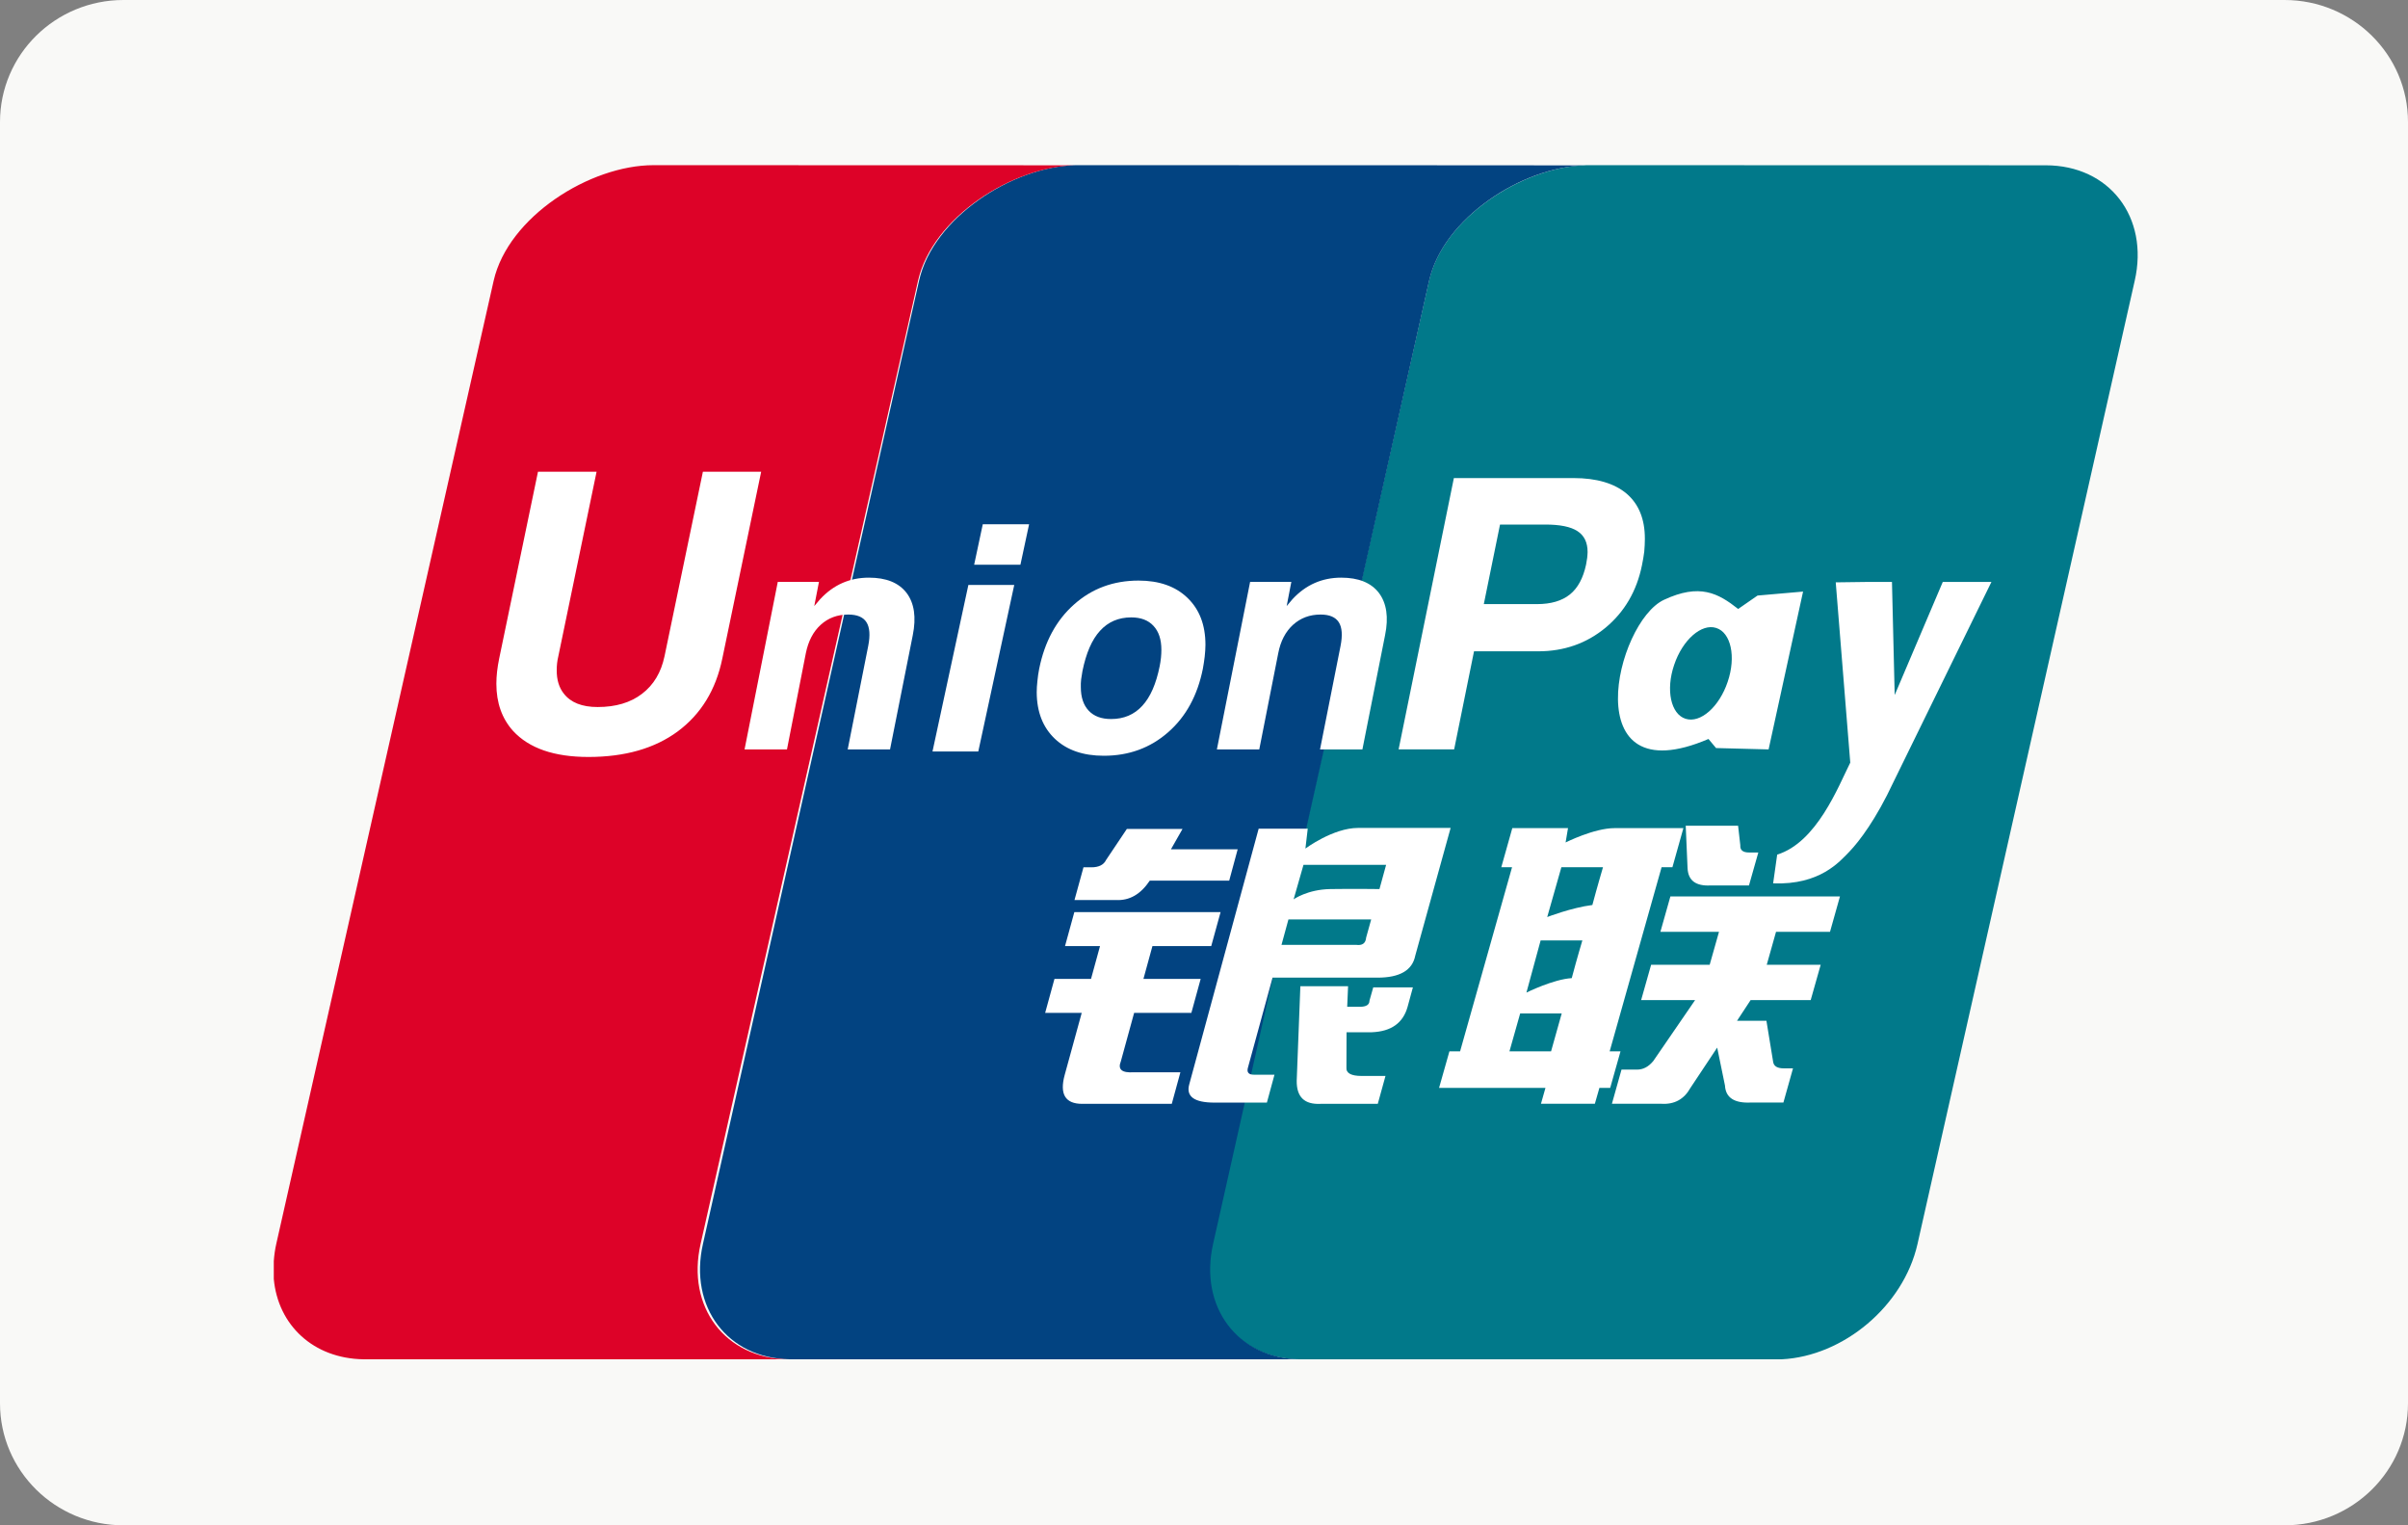
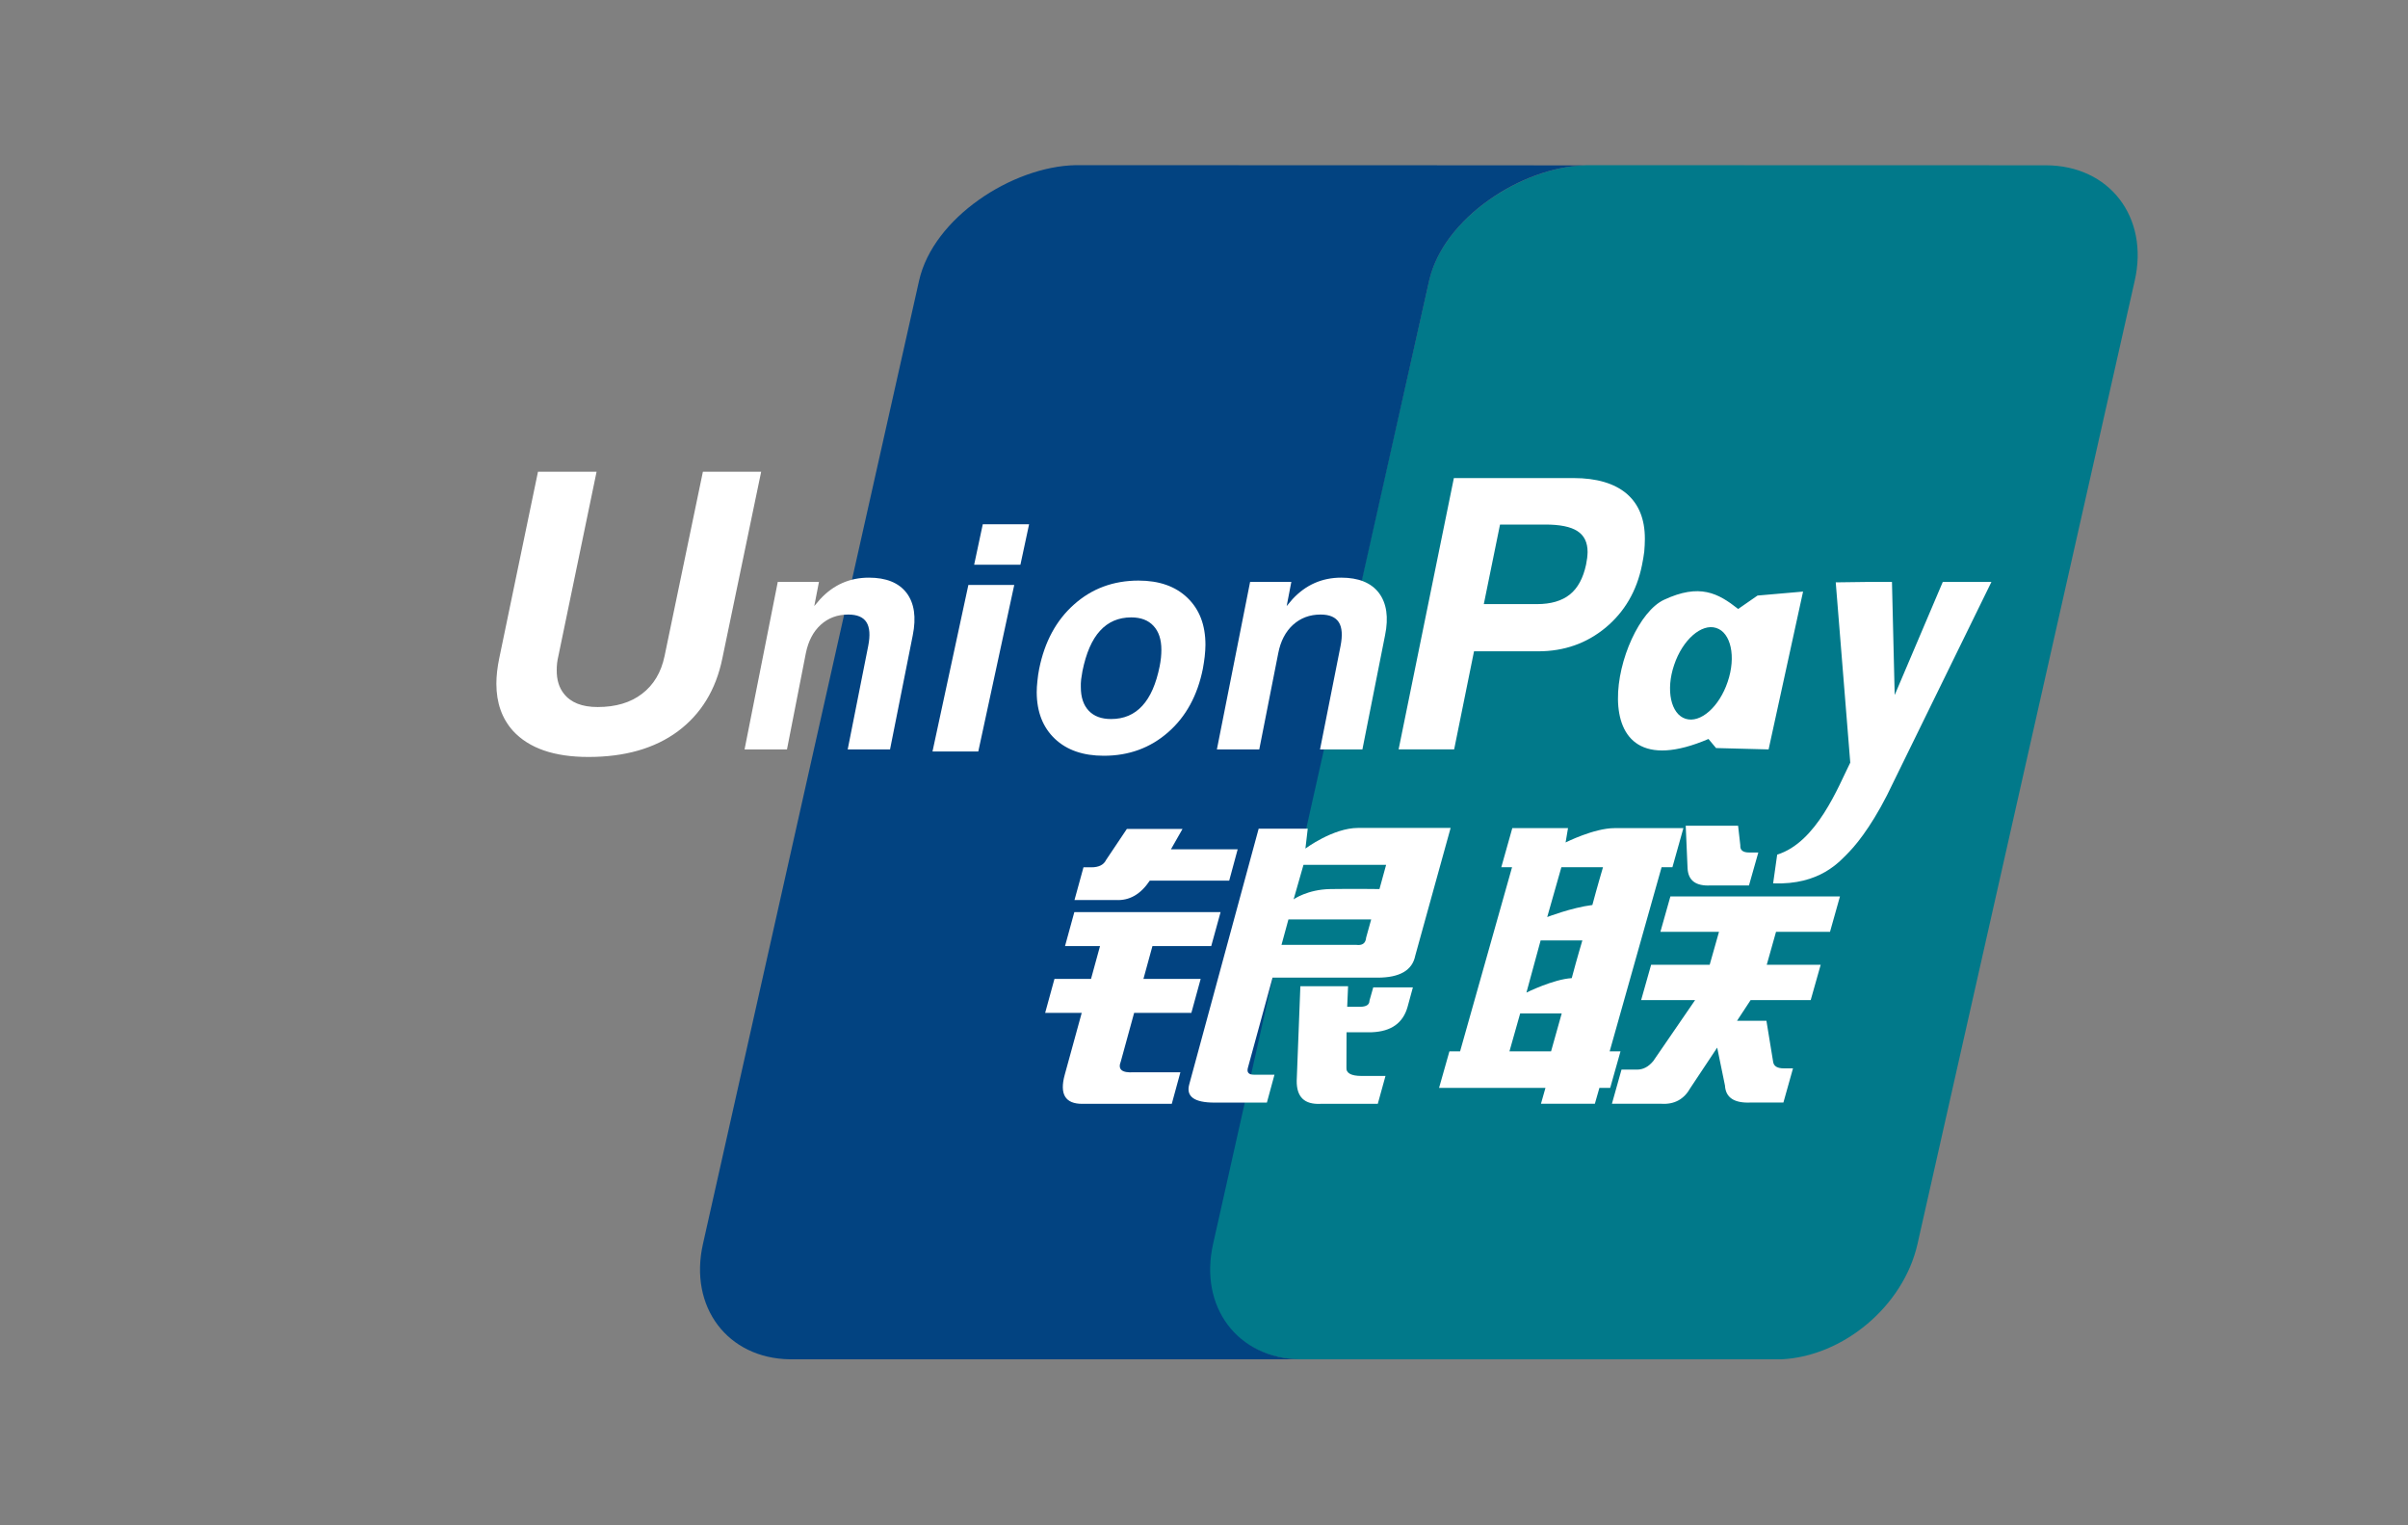
<svg xmlns="http://www.w3.org/2000/svg" width="60" height="38" viewBox="0 0 60 38" fill="none">
  <rect x="0" y="0" width="60" height="38" fill="#808080" stroke="none" />
-   <path d="M3.077 0H56.923C58.623 0 60 1.36 60 3.04V34.96C60 36.64 58.623 38 56.923 38H3.077C1.377 38 0 36.64 0 34.96V3.04C0 1.36 1.377 0 3.077 0Z" fill="#F9F9F7" />
  <path d="M50.972 4.118L39.526 4.115H39.523C39.514 4.115 39.505 4.117 39.496 4.117C37.924 4.165 35.965 5.429 35.609 6.987L30.196 30.987C29.839 32.56 30.809 33.84 32.37 33.864H44.395C45.932 33.787 47.426 32.538 47.777 30.997L53.19 6.997C53.553 5.408 52.559 4.118 50.972 4.118Z" fill="#01798A" />
  <path d="M30.227 30.988L35.61 6.99C35.964 5.432 37.912 4.168 39.476 4.12L34.95 4.117L26.796 4.115C25.228 4.148 23.255 5.42 22.901 6.99L17.516 30.988C17.16 32.56 18.127 33.84 19.678 33.864H32.389C30.837 33.84 29.872 32.56 30.227 30.988Z" fill="#024381" />
-   <path d="M17.457 30.988L22.875 6.992C23.232 5.423 25.216 4.15 26.794 4.118L16.284 4.115C14.698 4.115 12.664 5.402 12.301 6.992L6.884 30.988C6.851 31.134 6.832 31.278 6.822 31.418V31.863C6.928 33.01 7.802 33.844 9.059 33.864H19.632C18.071 33.84 17.099 32.561 17.457 30.988Z" fill="#DD0228" />
  <path d="M26.997 21.607H27.196C27.379 21.607 27.502 21.545 27.56 21.424L28.078 20.651H29.465L29.176 21.159H30.839L30.628 21.939H28.649C28.421 22.281 28.141 22.441 27.803 22.422H26.773L26.997 21.607ZM26.769 22.724H30.413L30.18 23.57H28.715L28.491 24.387H29.917L29.685 25.234H28.259L27.928 26.441C27.846 26.643 27.954 26.733 28.25 26.713H29.412L29.197 27.5H26.965C26.542 27.5 26.397 27.258 26.53 26.775L26.953 25.234H26.042L26.274 24.387H27.185L27.409 23.57H26.537L26.769 22.724ZM32.585 20.645L32.527 21.14C32.527 21.14 33.215 20.626 33.839 20.626H36.145L35.263 23.811C35.19 24.175 34.876 24.356 34.322 24.356H31.708L31.096 26.593C31.06 26.713 31.11 26.774 31.242 26.774H31.756L31.567 27.469H30.26C29.758 27.469 29.549 27.318 29.632 27.016L31.362 20.645H32.585ZM34.538 21.545H32.479L32.233 22.405C32.233 22.405 32.576 22.158 33.149 22.149C33.72 22.14 34.372 22.149 34.372 22.149L34.538 21.545ZM33.792 23.539C33.944 23.56 34.029 23.5 34.04 23.358L34.166 22.905H32.104L31.931 23.539H33.792ZM32.401 24.569H33.59L33.568 25.082H33.884C34.044 25.082 34.123 25.03 34.123 24.93L34.217 24.598H35.205L35.073 25.082C34.961 25.485 34.666 25.696 34.185 25.716H33.552L33.549 26.593C33.537 26.734 33.664 26.805 33.927 26.805H34.522L34.33 27.5H32.902C32.502 27.519 32.306 27.329 32.31 26.925L32.401 24.569ZM17.999 16.401C17.838 17.189 17.464 17.794 16.884 18.224C16.31 18.646 15.569 18.858 14.662 18.858C13.808 18.858 13.182 18.642 12.783 18.208C12.506 17.899 12.368 17.508 12.368 17.034C12.368 16.838 12.392 16.628 12.439 16.401L13.405 11.752H14.865L13.912 16.348C13.884 16.464 13.871 16.582 13.872 16.701C13.871 16.936 13.929 17.129 14.048 17.279C14.221 17.503 14.502 17.614 14.892 17.614C15.341 17.614 15.711 17.505 15.998 17.284C16.286 17.064 16.473 16.753 16.558 16.348L17.514 11.752H18.966L17.999 16.401ZM24.129 14.572H25.272L24.376 18.721H23.235L24.129 14.572ZM24.488 13.06H25.642L25.426 14.068H24.273L24.488 13.06ZM26.284 18.405C25.985 18.12 25.834 17.736 25.832 17.247C25.832 17.164 25.837 17.069 25.849 16.965C25.86 16.86 25.873 16.758 25.893 16.663C26.029 15.989 26.317 15.454 26.762 15.059C27.206 14.663 27.742 14.464 28.369 14.464C28.883 14.464 29.29 14.607 29.588 14.894C29.887 15.182 30.036 15.57 30.036 16.065C30.036 16.149 30.029 16.247 30.018 16.353C30.006 16.456 29.99 16.56 29.971 16.663C29.838 17.326 29.55 17.855 29.106 18.243C28.661 18.633 28.127 18.828 27.504 18.828C26.988 18.828 26.582 18.687 26.284 18.405ZM28.462 17.584C28.664 17.366 28.808 17.035 28.896 16.595C28.909 16.527 28.921 16.455 28.928 16.384C28.935 16.313 28.938 16.247 28.938 16.188C28.938 15.932 28.873 15.733 28.742 15.593C28.612 15.451 28.426 15.381 28.187 15.381C27.87 15.381 27.612 15.492 27.41 15.714C27.206 15.936 27.062 16.272 26.971 16.72C26.959 16.788 26.948 16.857 26.939 16.924C26.931 16.993 26.929 17.057 26.931 17.116C26.931 17.37 26.996 17.566 27.127 17.705C27.258 17.844 27.442 17.913 27.685 17.913C28.003 17.913 28.261 17.803 28.462 17.584Z" fill="white" />
  <path d="M37.408 21.604L37.682 20.631H39.07L39.01 20.988C39.01 20.988 39.719 20.631 40.229 20.631H41.945L41.672 21.604H41.402L40.108 26.192H40.378L40.121 27.103H39.852L39.739 27.498H38.396L38.508 27.103H35.857L36.115 26.192H36.381L37.676 21.604H37.408ZM38.905 21.604L38.552 22.846C38.552 22.846 39.156 22.612 39.677 22.546C39.792 22.113 39.942 21.604 39.942 21.604H38.905ZM38.388 23.428L38.034 24.728C38.034 24.728 38.703 24.396 39.163 24.368C39.296 23.866 39.428 23.428 39.428 23.428L38.388 23.428ZM38.648 26.192L38.913 25.248H37.878L37.611 26.192H38.648ZM42.003 20.571H43.308L43.363 21.056C43.354 21.179 43.427 21.238 43.582 21.238H43.812L43.579 22.059H42.621C42.255 22.078 42.066 21.938 42.049 21.633L42.003 20.571ZM41.621 22.333H45.846L45.598 23.215H44.253L44.022 24.035H45.366L45.117 24.915H43.62L43.281 25.431H44.014L44.183 26.464C44.203 26.567 44.294 26.616 44.449 26.616H44.676L44.437 27.467H43.632C43.214 27.488 42.998 27.347 42.981 27.043L42.787 26.099L42.12 27.103C41.962 27.386 41.72 27.519 41.394 27.498H40.164L40.403 26.647H40.787C40.944 26.647 41.075 26.577 41.194 26.434L42.237 24.915H40.892L41.141 24.035H42.6L42.832 23.215H41.372L41.621 22.333ZM19.38 14.496H20.406L20.289 15.099L20.436 14.927C20.769 14.568 21.173 14.391 21.65 14.391C22.082 14.391 22.393 14.517 22.589 14.771C22.781 15.025 22.834 15.377 22.743 15.828L22.177 18.67H21.122L21.633 16.094C21.686 15.828 21.671 15.629 21.59 15.502C21.51 15.374 21.357 15.31 21.136 15.31C20.864 15.31 20.636 15.396 20.45 15.565C20.263 15.735 20.14 15.972 20.079 16.273L19.609 18.67H18.552L19.38 14.496ZM31.149 14.496H32.176L32.06 15.099L32.205 14.927C32.538 14.568 32.944 14.391 33.419 14.391C33.851 14.391 34.163 14.517 34.358 14.771C34.549 15.025 34.604 15.377 34.511 15.828L33.947 18.67H32.891L33.402 16.094C33.455 15.828 33.44 15.629 33.359 15.502C33.276 15.374 33.126 15.31 32.906 15.31C32.634 15.31 32.407 15.396 32.219 15.565C32.032 15.735 31.908 15.972 31.85 16.273L31.377 18.67H30.321L31.149 14.496ZM36.226 11.91H39.208C39.782 11.91 40.225 12.041 40.53 12.298C40.833 12.558 40.985 12.931 40.985 13.418V13.432C40.985 13.525 40.979 13.629 40.97 13.742C40.955 13.857 40.936 13.972 40.912 14.085C40.781 14.729 40.476 15.246 40.005 15.638C39.532 16.029 38.972 16.226 38.327 16.226H36.728L36.233 18.669H34.849L36.226 11.91ZM36.972 15.05H38.298C38.643 15.05 38.918 14.97 39.118 14.809C39.316 14.648 39.448 14.401 39.52 14.066C39.532 14.004 39.539 13.948 39.548 13.897C39.552 13.848 39.558 13.8 39.558 13.753C39.558 13.513 39.474 13.34 39.304 13.231C39.135 13.121 38.87 13.068 38.502 13.068H37.376L36.972 15.05ZM47.182 19.477C46.745 20.414 46.327 20.96 46.083 21.215C45.837 21.466 45.351 22.051 44.181 22.007L44.282 21.291C45.267 20.985 45.799 19.608 46.103 18.999L45.741 14.508L46.502 14.498H47.142L47.21 17.315L48.408 14.498H49.62L47.182 19.477ZM43.792 14.837L43.31 15.171C42.807 14.774 42.348 14.529 41.461 14.943C40.253 15.507 39.243 19.835 42.57 18.41L42.759 18.636L44.068 18.67L44.927 14.738L43.792 14.837ZM43.048 16.987C42.838 17.612 42.368 18.024 42 17.907C41.633 17.792 41.501 17.19 41.715 16.564C41.925 15.938 42.397 15.526 42.762 15.644C43.13 15.759 43.262 16.361 43.048 16.987Z" fill="white" />
</svg>